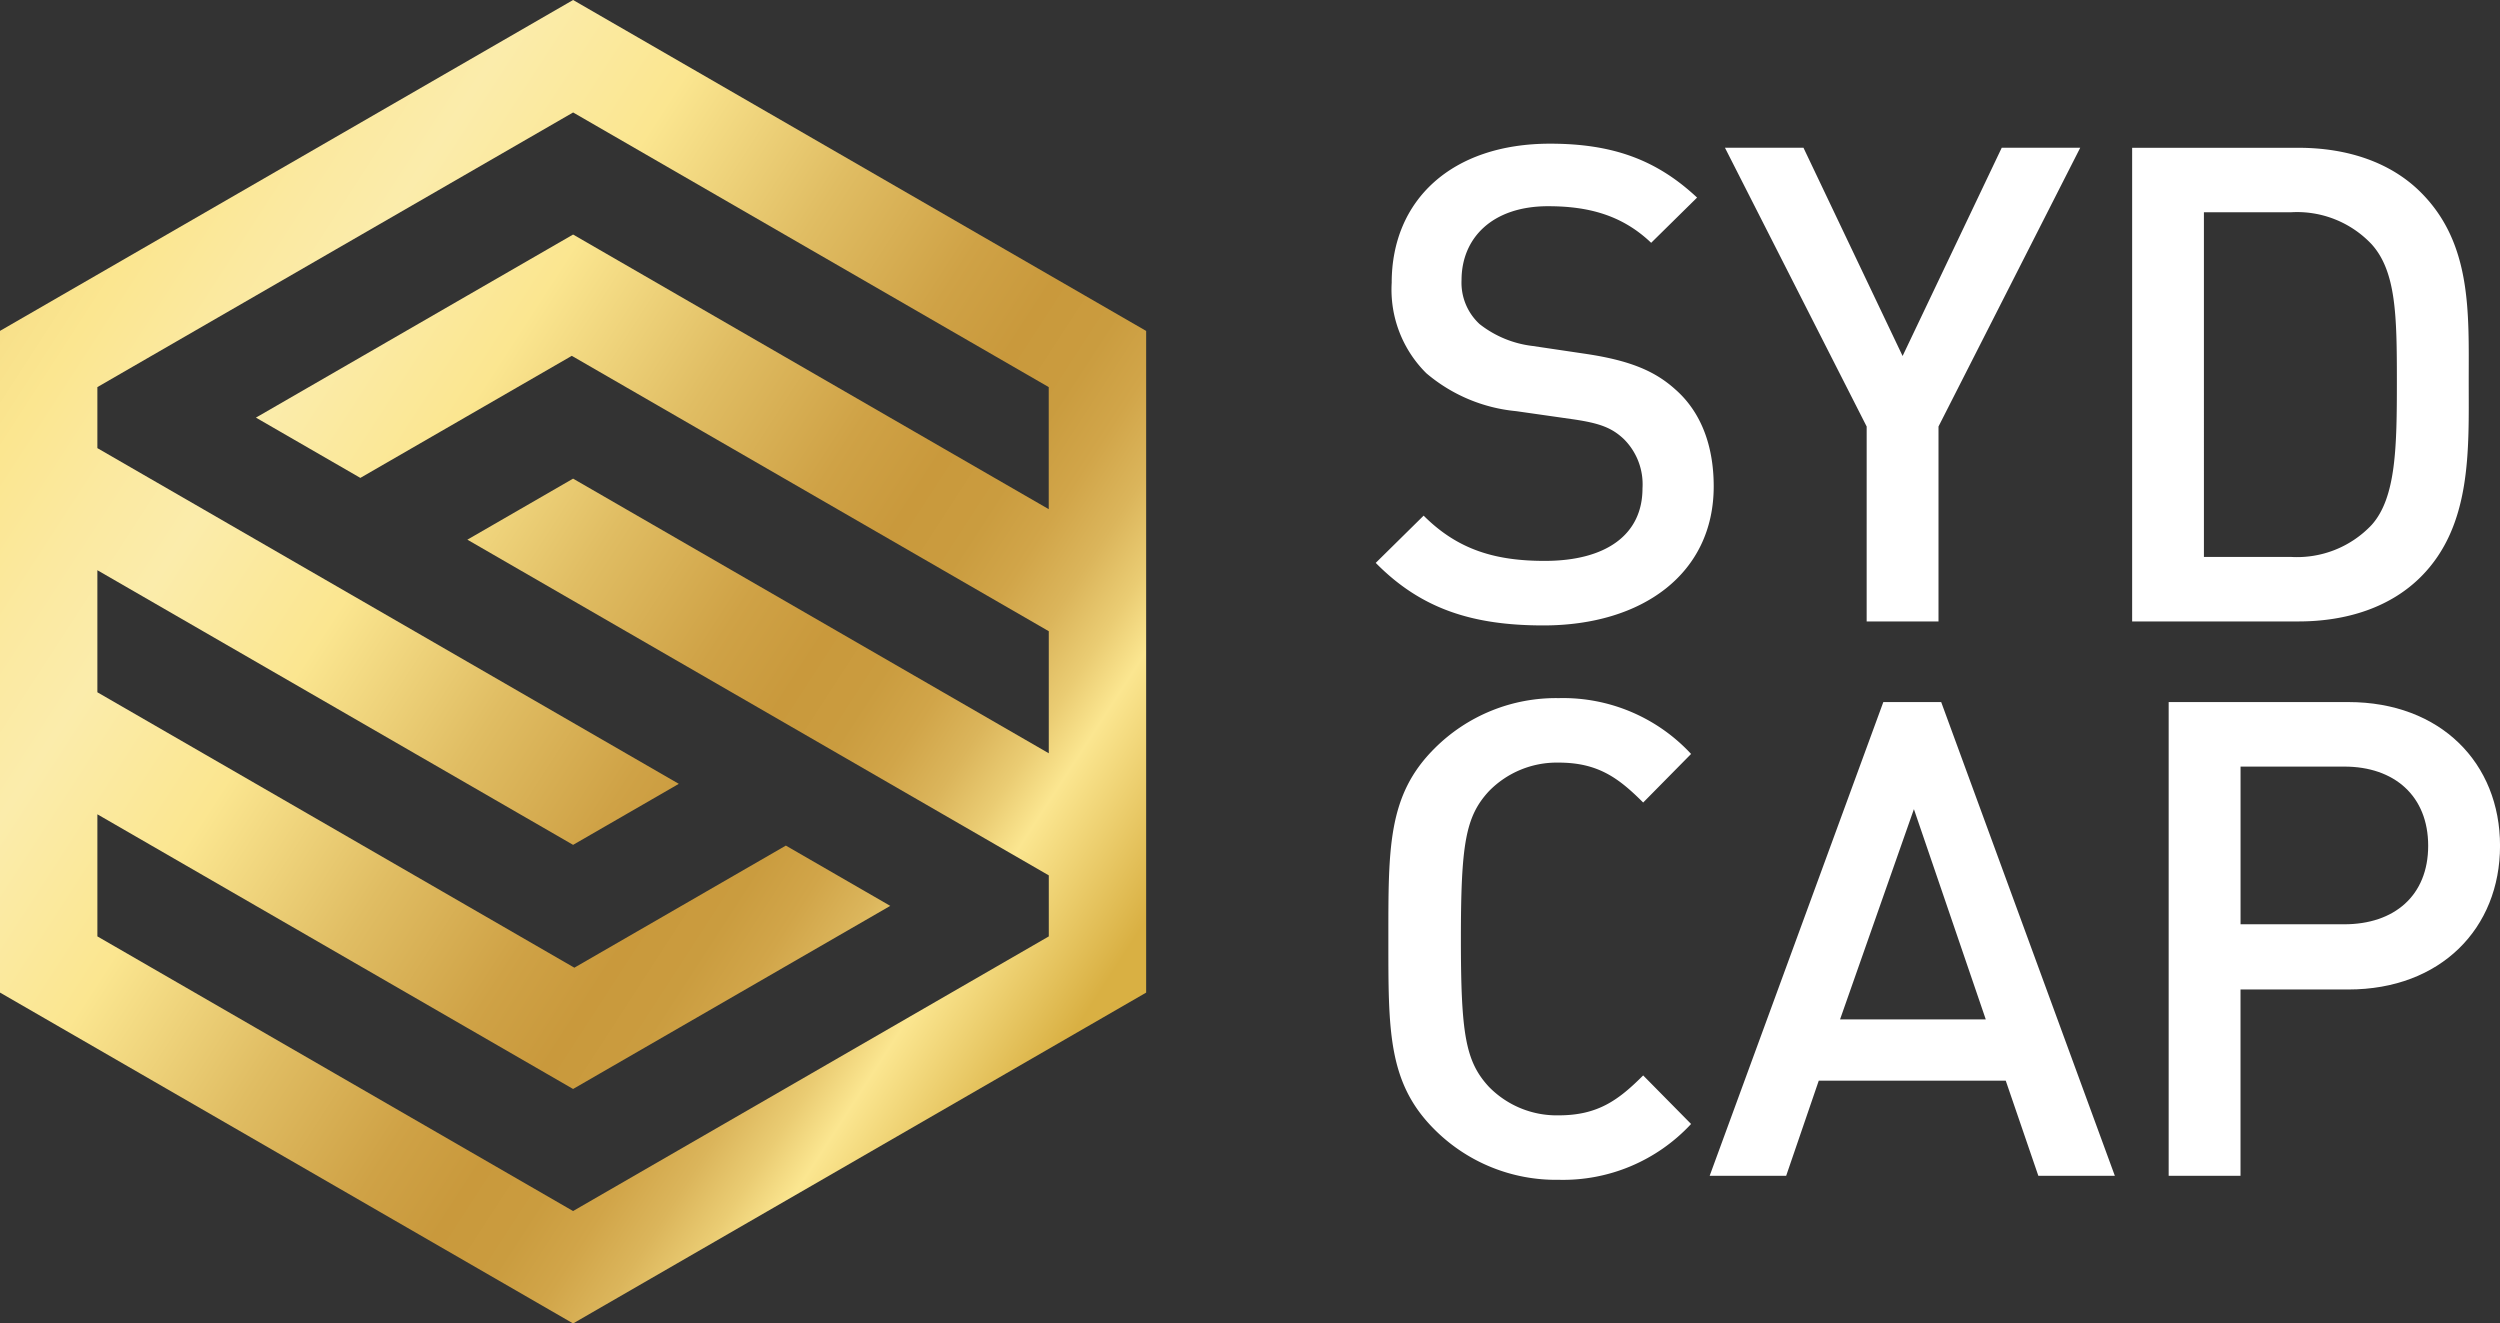
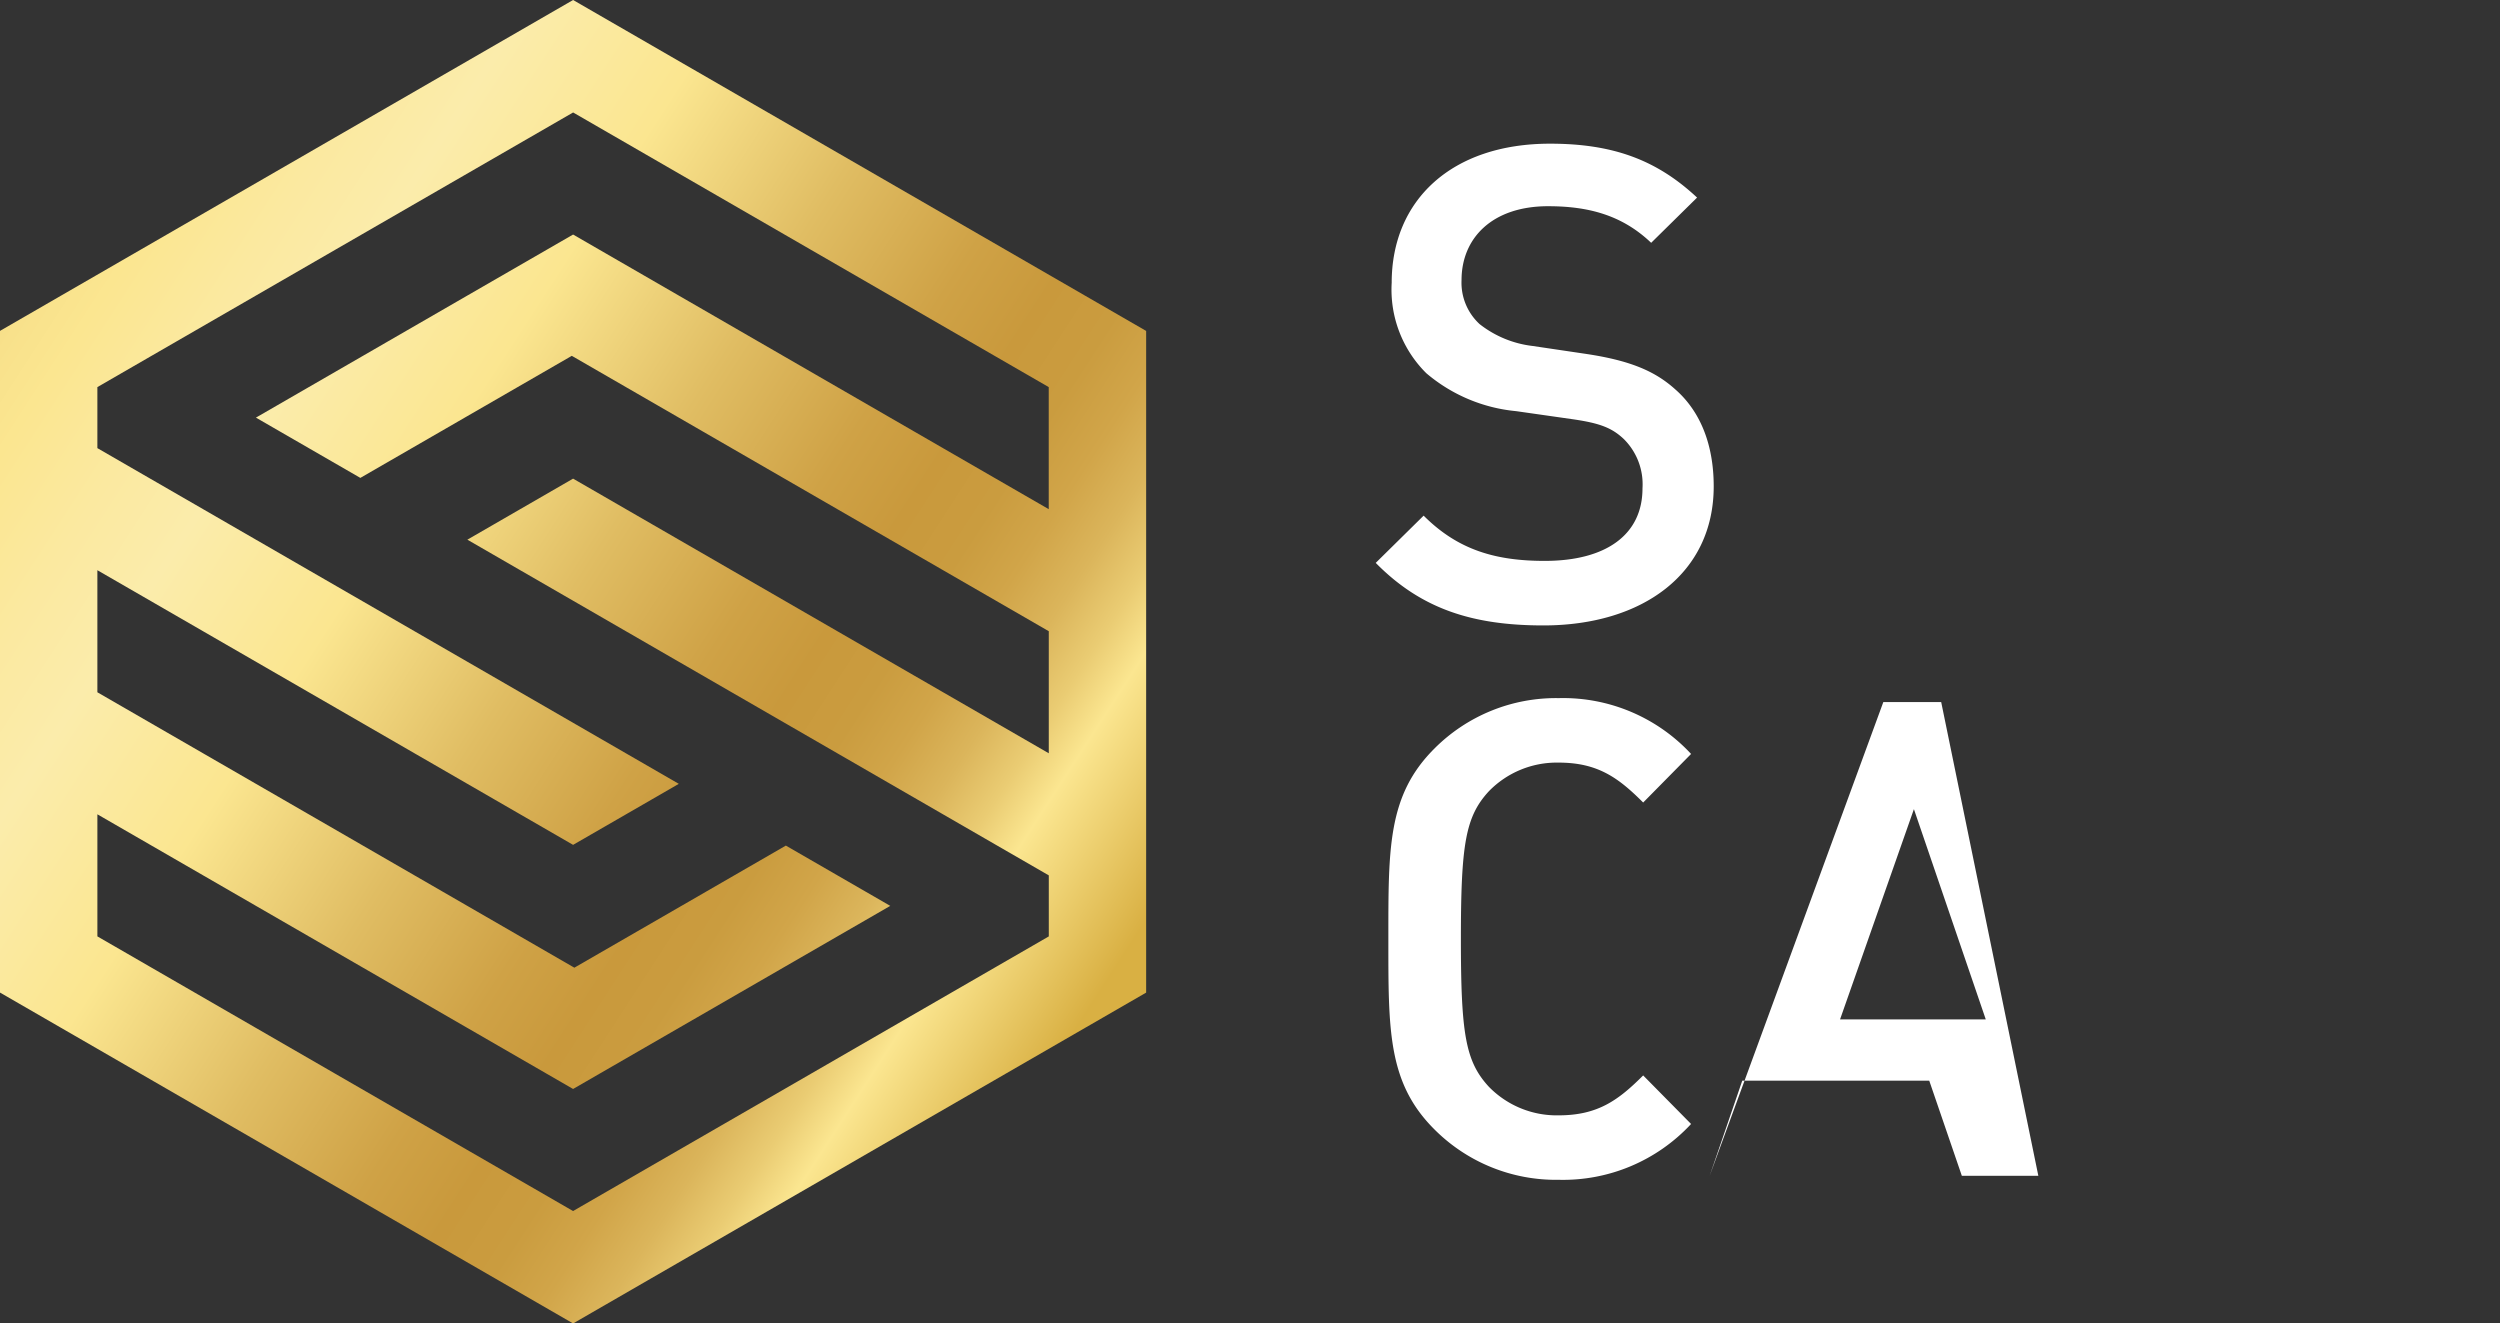
<svg xmlns="http://www.w3.org/2000/svg" width="210.447" height="111.41" viewBox="0 0 210.447 111.41">
  <rect x="0" y="0" width="210.447" height="111.41" fill="#333333" stroke="none" />
  <defs>
    <linearGradient id="linear-gradient" x1="-0.233" y1="-0.042" x2="0.924" y2="0.813" gradientUnits="objectBoundingBox">
      <stop offset="0.011" stop-color="#b77632" />
      <stop offset="0.046" stop-color="#bb7d37" />
      <stop offset="0.1" stop-color="#c79345" />
      <stop offset="0.165" stop-color="#dbb65d" />
      <stop offset="0.167" stop-color="#dcb85e" />
      <stop offset="0.182" stop-color="#e2c168" />
      <stop offset="0.22" stop-color="#f0d57e" />
      <stop offset="0.257" stop-color="#f8e18b" />
      <stop offset="0.29" stop-color="#fbe690" />
      <stop offset="0.35" stop-color="#fbe9a0" />
      <stop offset="0.405" stop-color="#fbecab" />
      <stop offset="0.503" stop-color="#fbe690" />
      <stop offset="0.611" stop-color="#e0bd63" />
      <stop offset="0.698" stop-color="#cfa246" />
      <stop offset="0.748" stop-color="#c9993c" />
      <stop offset="0.788" stop-color="#ca9c3f" />
      <stop offset="0.821" stop-color="#d1a549" />
      <stop offset="0.853" stop-color="#dbb55b" />
      <stop offset="0.883" stop-color="#eacc73" />
      <stop offset="0.909" stop-color="#fbe690" />
      <stop offset="0.994" stop-color="#d9b043" />
    </linearGradient>
  </defs>
  <g id="Group_22" data-name="Group 22" transform="translate(-36.819 -31.832)">
    <path id="Path_6" data-name="Path 6" d="M85.061,31.832,36.819,59.685v55.7l48.242,27.853L133.3,115.389v-55.7ZM125.1,74.693l-8.9-5.137L85.061,51.575l-8.9,5.136-6.676,3.854-2.223,1.284-8.9,5.138,8.79,5.074,6.728-3.884,2.172-1.254,8.9-5.137,22.463,12.969,8.789,5.074,8.9,5.138V95.242l-8.9-5.138-8.789-5.074-9.006-5.2L85.061,72.123l-6.675,3.854-2.225,1.284L98.41,90.107l9.006,5.2,8.789,5.075,8.9,5.138v5.137l-4.449,2.569-8.9,5.138-6.673,3.853-2.225,1.285-8.9,5.136-8.9,5.138L45.017,110.656V100.38l8.9,5.138L85.061,123.5l8.9-5.137,6.676-3.854,2.223-1.284,8.9-5.138-8.789-5.074L96.238,106.9l-2.171,1.254-8.9,5.137L62.705,100.319l-8.789-5.074-8.9-5.138V79.832l8.9,5.138,8.789,5.074,9.007,5.2,13.349,7.707L91.735,99.1l2.225-1.285L71.712,84.968l-9.007-5.2-8.789-5.075-8.9-5.138V64.418l4.449-2.569,8.9-5.138,6.673-3.853,2.226-1.285,8.9-5.137,8.9-5.137L125.1,64.418Z" fill-rule="evenodd" fill="url(#linear-gradient)" />
    <g id="Group_21" data-name="Group 21">
      <path id="Path_7" data-name="Path 7" d="M166.852,79.047c-4.088,0-7.282-.895-10.193-3.809l-4.033,3.977c3.809,3.865,8.122,5.265,14.113,5.265,8.347,0,14.338-4.368,14.338-11.705,0-3.417-1.065-6.273-3.249-8.178-1.68-1.512-3.751-2.407-7.449-2.967l-4.535-.673a8.894,8.894,0,0,1-4.48-1.848,4.74,4.74,0,0,1-1.514-3.7c0-3.529,2.578-6.218,7.282-6.218,3.36,0,6.216.729,8.68,3.081l3.865-3.808c-3.416-3.193-7.113-4.537-12.378-4.537-8.289,0-13.329,4.761-13.329,11.705a9.909,9.909,0,0,0,2.914,7.617,13.65,13.65,0,0,0,7.56,3.193l4.7.671c2.353.337,3.36.729,4.369,1.681a5.366,5.366,0,0,1,1.569,4.145C175.086,76.807,172.061,79.047,166.852,79.047Z" fill="#fff" />
-       <path id="Path_8" data-name="Path 8" d="M193.952,84.144H200V67.734L211.93,44.268h-6.607L196.977,61.8l-8.344-17.53h-6.609l11.929,23.466Z" fill="#fff" />
-       <path id="Path_9" data-name="Path 9" d="M240.6,80.392c4.313-4.312,4.033-10.7,4.033-16.467s.28-11.593-4.033-15.9c-2.52-2.52-6.16-3.752-10.3-3.752h-14V84.144h14C234.441,84.144,238.081,82.912,240.6,80.392Zm-18.258-1.68V49.7h7.336a8.622,8.622,0,0,1,6.778,2.689c2.073,2.295,2.129,6.048,2.129,11.536s-.056,9.8-2.129,12.1a8.625,8.625,0,0,1-6.778,2.689Z" fill="#fff" />
      <path id="Path_10" data-name="Path 10" d="M168.028,96.028c3.3,0,5.04,1.287,7.111,3.36l4.033-4.089a14.689,14.689,0,0,0-11.144-4.7,14.448,14.448,0,0,0-10.473,4.257c-3.922,3.92-3.865,8.345-3.865,16.018s-.057,12.1,3.865,16.018a14.45,14.45,0,0,0,10.473,4.255,14.7,14.7,0,0,0,11.144-4.7l-4.033-4.087c-2.071,2.071-3.807,3.36-7.111,3.36a7.975,7.975,0,0,1-5.882-2.409c-1.96-2.129-2.351-4.426-2.351-12.433s.391-10.307,2.351-12.435A7.969,7.969,0,0,1,168.028,96.028Z" fill="#fff" />
-       <path id="Path_11" data-name="Path 11" d="M195.355,90.931l-14.618,39.877h6.44l2.744-8.009h15.738l2.744,8.009h6.44L200.226,90.931Zm-3.643,26.714,6.218-17.7,6.049,17.7Z" fill="#fff" />
-       <path id="Path_12" data-name="Path 12" d="M234.5,90.931H219.375v39.877h6.048V115.126H234.5c7.784,0,12.769-5.154,12.769-12.1S242.281,90.931,234.5,90.931Zm-.336,18.706h-8.738V96.363h8.738c4.2,0,7.056,2.465,7.056,6.665S238.361,109.637,234.161,109.637Z" fill="#fff" />
+       <path id="Path_11" data-name="Path 11" d="M195.355,90.931l-14.618,39.877l2.744-8.009h15.738l2.744,8.009h6.44L200.226,90.931Zm-3.643,26.714,6.218-17.7,6.049,17.7Z" fill="#fff" />
    </g>
  </g>
</svg>